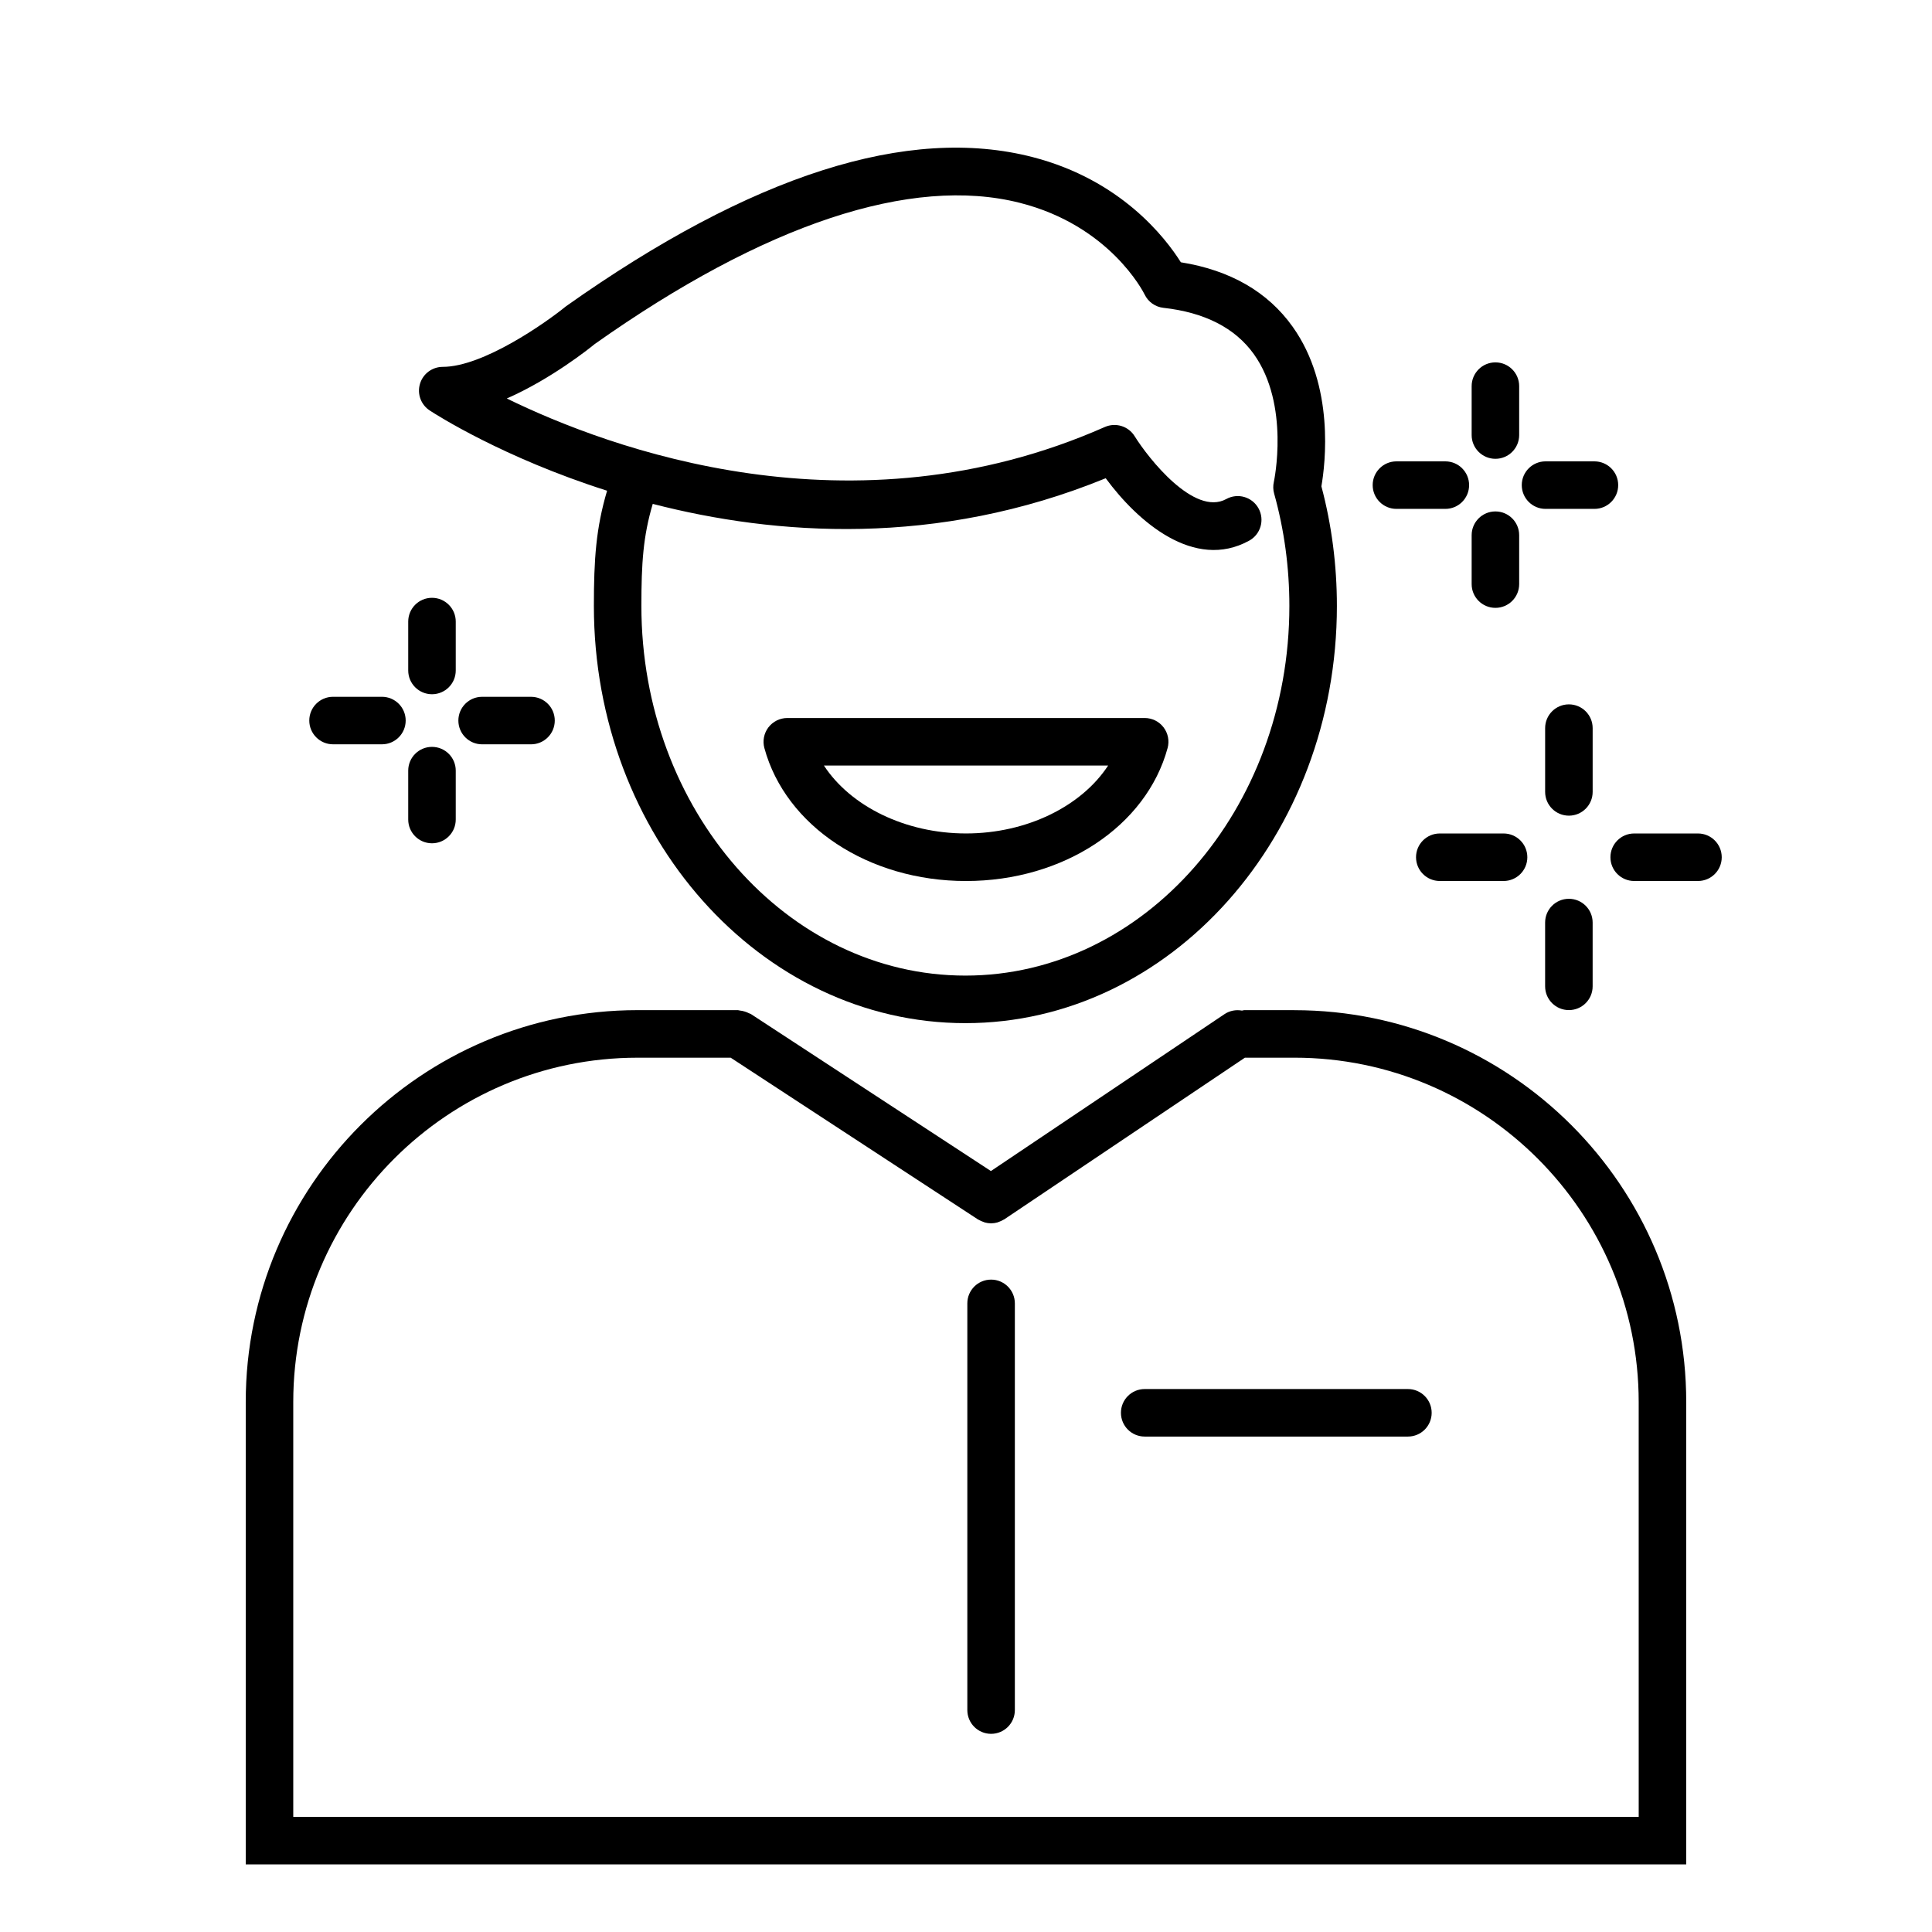
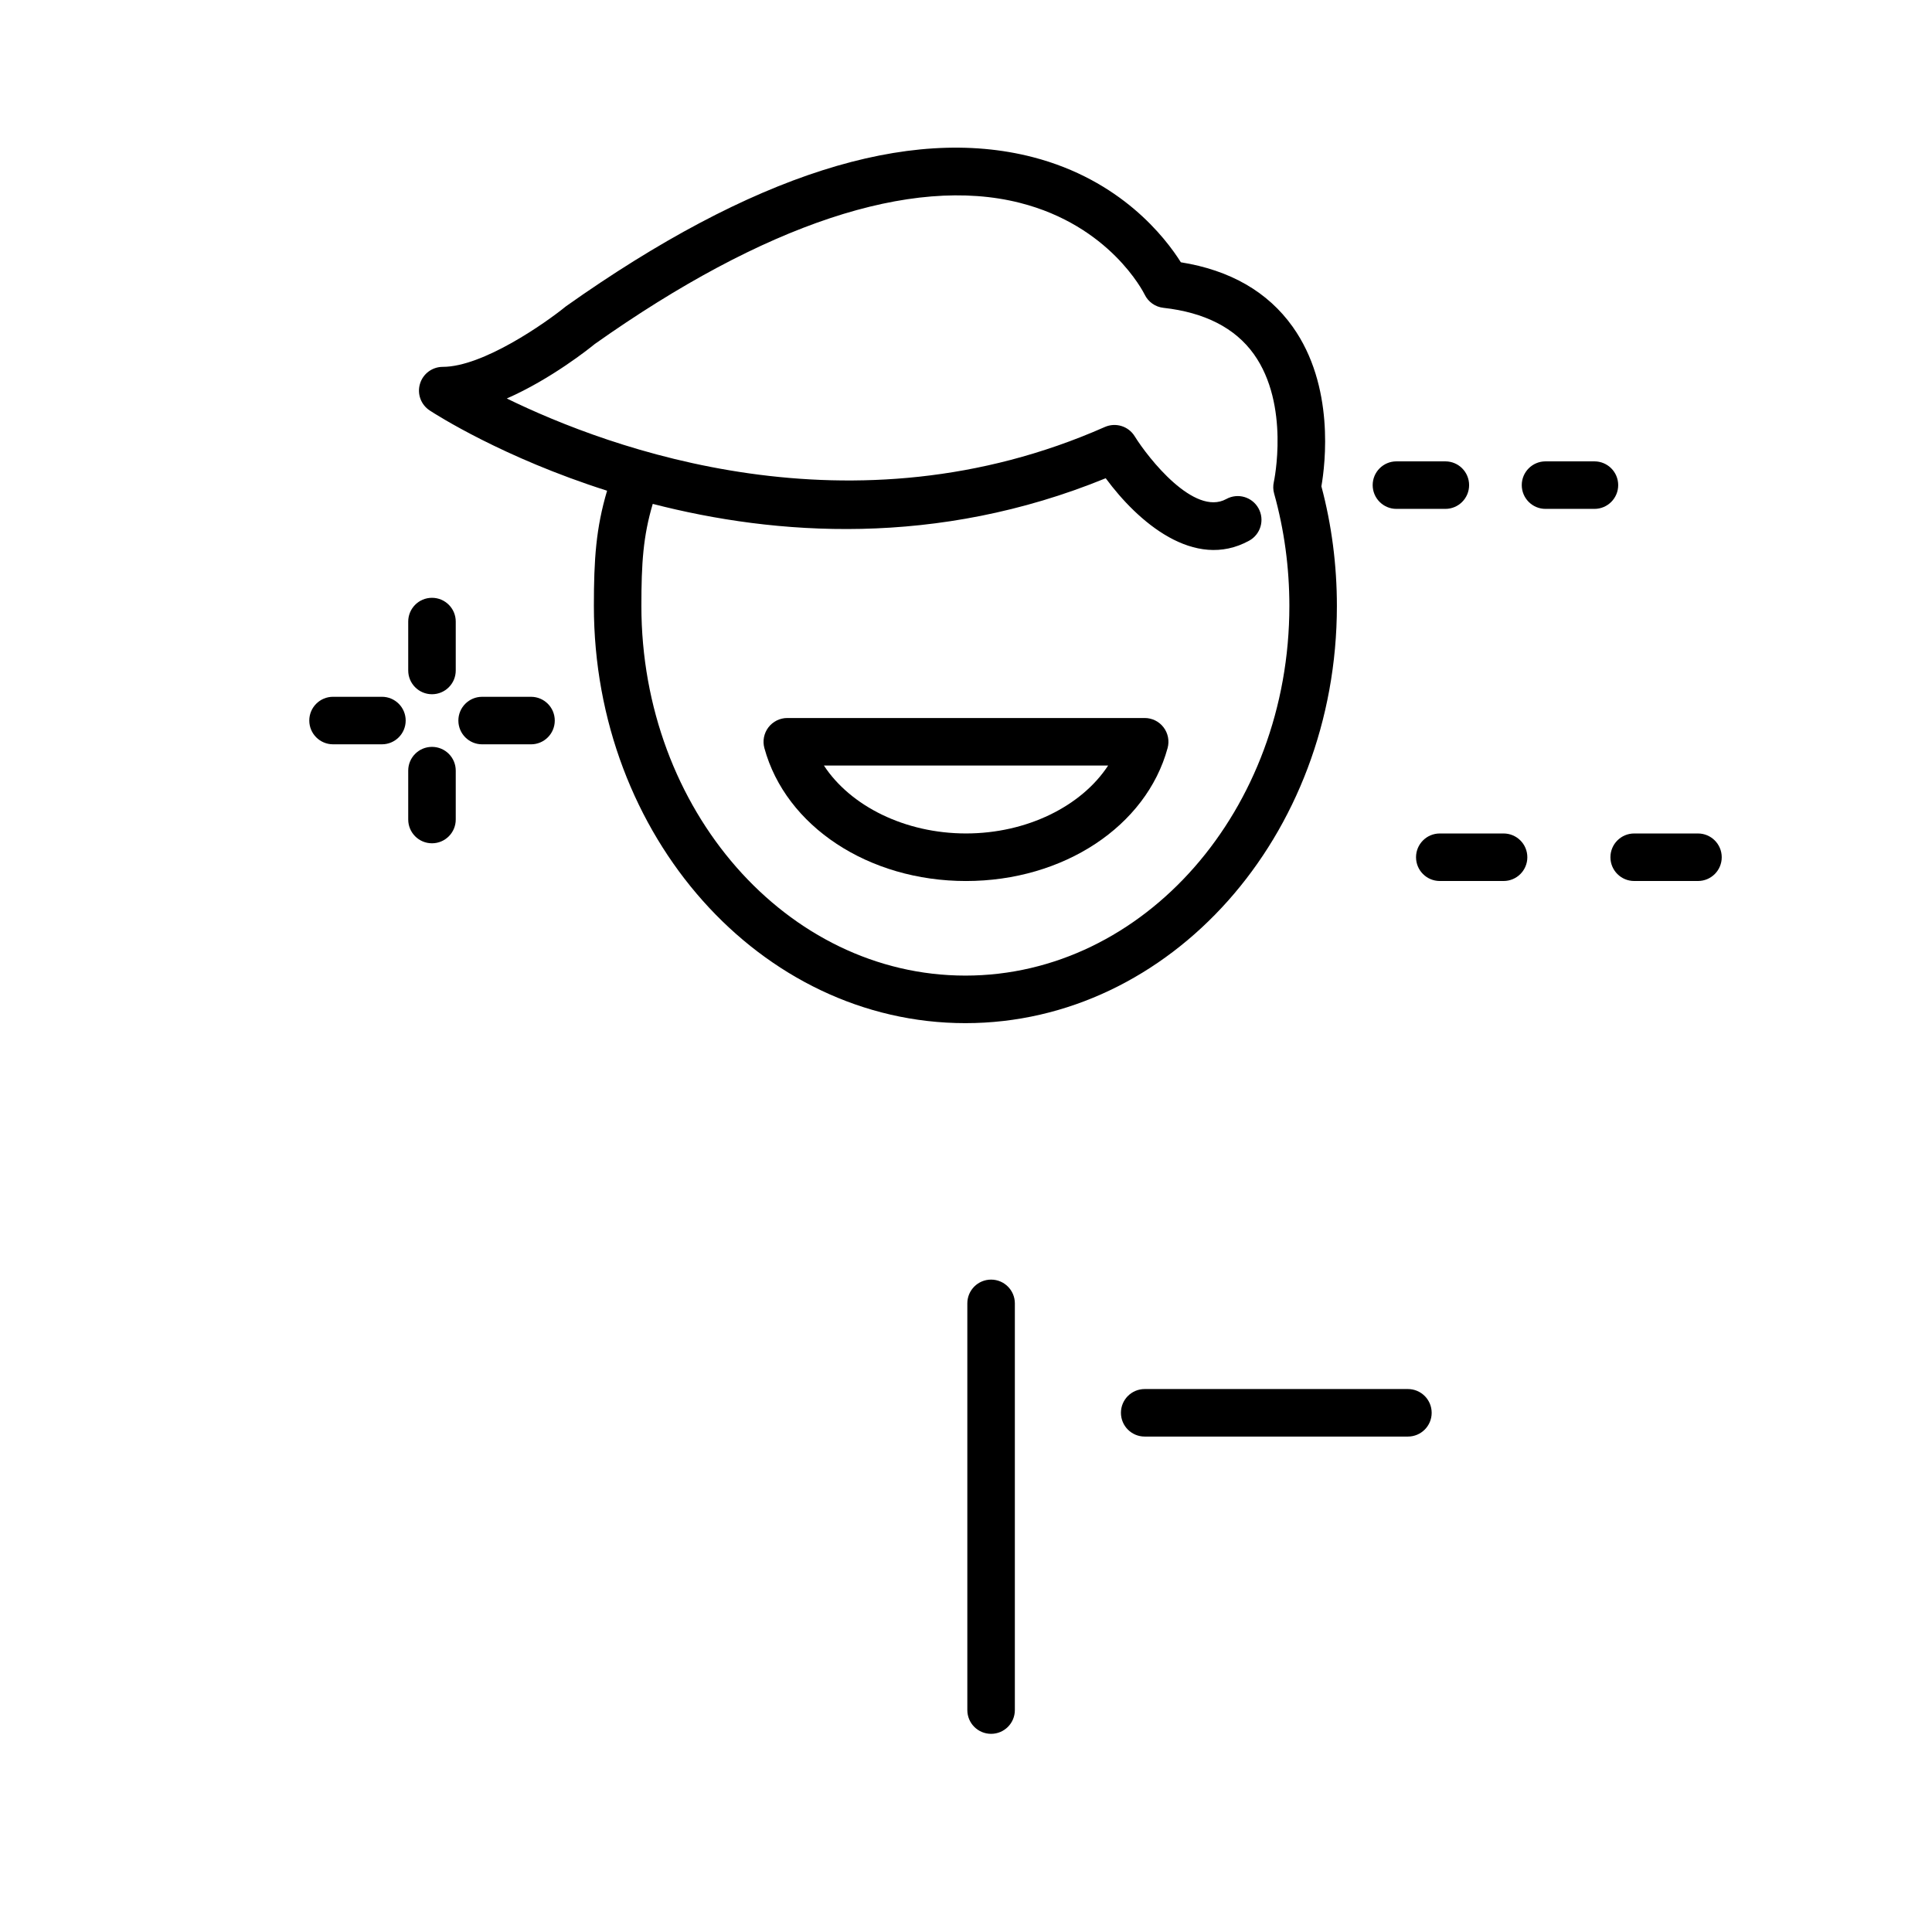
<svg xmlns="http://www.w3.org/2000/svg" fill="#000000" width="800px" height="800px" version="1.1" viewBox="144 144 512 512">
  <g>
-     <path d="m566.07 336.96c0-3.477-2.816-6.297-6.297-6.297-3.484 0-6.297 2.82-6.297 6.297v16.902c0 3.477 2.816 6.297 6.297 6.297 3.484 0 6.297-2.82 6.297-6.297z" />
-     <path d="m559.77 382.19c-3.484 0-6.297 2.82-6.297 6.297v16.902c0 3.477 2.816 6.297 6.297 6.297 3.484 0 6.297-2.82 6.297-6.297v-16.902c0-3.473-2.816-6.297-6.297-6.297z" />
    <path d="m525.56 364.88c-3.484 0-6.297 2.82-6.297 6.297s2.816 6.297 6.297 6.297h16.902c3.484 0 6.297-2.82 6.297-6.297s-2.816-6.297-6.297-6.297z" />
    <path d="m593.98 364.88h-16.902c-3.484 0-6.297 2.82-6.297 6.297s2.816 6.297 6.297 6.297h16.902c3.484 0 6.297-2.82 6.297-6.297 0-3.473-2.82-6.297-6.297-6.297z" />
    <path d="m258.48 327.98c3.484 0 6.297-2.82 6.297-6.297v-12.961c0-3.477-2.816-6.297-6.297-6.297-3.484 0-6.297 2.82-6.297 6.297v12.961c0 3.477 2.82 6.297 6.297 6.297z" />
    <path d="m258.48 367.48c3.484 0 6.297-2.82 6.297-6.297v-12.957c0-3.477-2.816-6.297-6.297-6.297-3.484 0-6.297 2.82-6.297 6.297v12.953c0 3.484 2.82 6.301 6.297 6.301z" />
    <path d="m232.26 341.25h12.953c3.484 0 6.297-2.82 6.297-6.297 0-3.477-2.816-6.297-6.297-6.297h-12.953c-3.484 0-6.297 2.82-6.297 6.297 0 3.477 2.82 6.297 6.297 6.297z" />
    <path d="m271.77 328.66c-3.484 0-6.297 2.82-6.297 6.297 0 3.477 2.816 6.297 6.297 6.297h12.953c3.484 0 6.297-2.82 6.297-6.297 0-3.477-2.816-6.297-6.297-6.297z" />
-     <path d="m540.3 265.59c3.484 0 6.297-2.82 6.297-6.297v-12.961c0-3.477-2.816-6.297-6.297-6.297-3.484 0-6.297 2.82-6.297 6.297v12.961c-0.004 3.473 2.82 6.297 6.297 6.297z" />
-     <path d="m540.3 305.09c3.484 0 6.297-2.82 6.297-6.297v-12.961c0-3.477-2.816-6.297-6.297-6.297-3.484 0-6.297 2.82-6.297 6.297v12.961c-0.004 3.477 2.82 6.297 6.297 6.297z" />
    <path d="m514.07 278.86h12.961c3.484 0 6.297-2.82 6.297-6.297s-2.816-6.297-6.297-6.297h-12.961c-3.484 0-6.297 2.82-6.297 6.297 0 3.473 2.82 6.297 6.297 6.297z" />
    <path d="m553.58 278.86h12.961c3.484 0 6.297-2.82 6.297-6.297s-2.816-6.297-6.297-6.297h-12.961c-3.484 0-6.297 2.82-6.297 6.297 0 3.473 2.816 6.297 6.297 6.297z" />
-     <path d="m487.03 411.7h-13.293c-0.207 0-0.391 0.102-0.594 0.121-1.566-0.289-3.238-0.008-4.66 0.949l-61.879 41.57-63.617-41.613c-0.156-0.102-0.34-0.113-0.504-0.203-0.379-0.203-0.762-0.348-1.184-0.473-0.41-0.121-0.801-0.207-1.223-0.246-0.188-0.02-0.352-0.105-0.543-0.105h-26.57c-57.258 0-103.84 46.578-103.84 103.84v122.55h381.74l0.004-122.54c0-57.258-46.586-103.84-103.84-103.84zm91.246 213.79h-356.56v-109.95c0-50.312 40.93-91.238 91.238-91.238h24.688l65.547 42.875c0.074 0.051 0.172 0.07 0.25 0.113 0.332 0.203 0.688 0.352 1.051 0.484 0.172 0.062 0.332 0.145 0.512 0.195 0.512 0.137 1.031 0.219 1.566 0.227 0.02 0 0.043 0.008 0.062 0.008h0.008 0.008c0.02 0 0.043-0.008 0.062-0.008 0.543-0.008 1.07-0.09 1.594-0.234 0.176-0.051 0.34-0.133 0.516-0.195 0.379-0.137 0.742-0.301 1.09-0.516 0.082-0.051 0.172-0.062 0.246-0.121l63.758-42.832h13.117c50.312 0 91.238 40.93 91.238 91.238l0.004 109.96z" />
    <path d="m257.88 252.78c1.605 1.051 19.43 12.496 47.004 21.266-2.941 9.914-3.5 18.145-3.5 30.539 0 60.969 44.172 110.56 98.457 110.56 54.285 0 98.449-49.594 98.449-110.56 0-10.809-1.379-21.469-4.106-31.707 1.031-5.945 3.562-26.613-7.621-42.293-6.586-9.246-16.543-14.98-29.625-17.078-4.148-6.594-15.934-21.828-39.207-27.855-33-8.551-74.512 4.668-123.73 39.512-5.481 4.465-22.023 16.059-32.672 16.059-2.785 0-5.238 1.832-6.031 4.496-0.801 2.664 0.25 5.535 2.582 7.062zm43.73-17.605c44.922-31.777 83.902-44.715 112.65-37.422 23.824 6.031 32.73 23.586 33.082 24.297 0.938 1.957 2.82 3.289 4.981 3.527 10.934 1.215 18.992 5.34 23.949 12.254 9.652 13.484 5.352 33.711 5.309 33.898-0.227 1.02-0.203 2.078 0.082 3.078 2.676 9.586 4.035 19.598 4.035 29.77 0 54.02-38.512 97.965-85.855 97.965-47.344 0.004-85.867-43.941-85.867-97.961 0-11.328 0.465-18.465 3.012-27.047 32.477 8.375 75.176 11.539 120.04-6.797 8.465 11.504 23.441 24.562 38.02 16.543 3.043-1.676 4.156-5.504 2.481-8.551-1.676-3.047-5.496-4.168-8.551-2.481-8.484 4.66-20.68-10.844-24.277-16.645-1.656-2.676-5.031-3.711-7.902-2.449-67.012 29.613-131.34 5.711-158.49-7.551 11.711-5.137 21.93-13.297 23.305-14.43z" />
    <path d="m447.36 334.28h-94.715c-1.965 0-3.809 0.918-5.008 2.477-1.184 1.562-1.586 3.582-1.07 5.481 5.648 20.75 27.629 35.242 53.43 35.242 25.801 0 47.781-14.492 53.43-35.242 0.516-1.891 0.121-3.918-1.07-5.481-1.184-1.562-3.035-2.477-4.996-2.477zm-47.355 30.594c-16.121 0-30.605-7.219-37.66-18l75.32 0.004c-7.055 10.781-21.539 17.996-37.66 17.996z" />
    <path d="m517.11 512.11h-69.754c-3.484 0-6.297 2.816-6.297 6.297 0 3.484 2.816 6.297 6.297 6.297h69.754c3.484 0 6.297-2.816 6.297-6.297 0-3.484-2.82-6.297-6.297-6.297z" />
    <path d="m406.65 483.11c-3.484 0-6.297 2.816-6.297 6.297v107.78c0 3.484 2.816 6.297 6.297 6.297 3.484 0 6.297-2.816 6.297-6.297v-107.78c0-3.477-2.82-6.297-6.297-6.297z" />
  </g>
</svg>